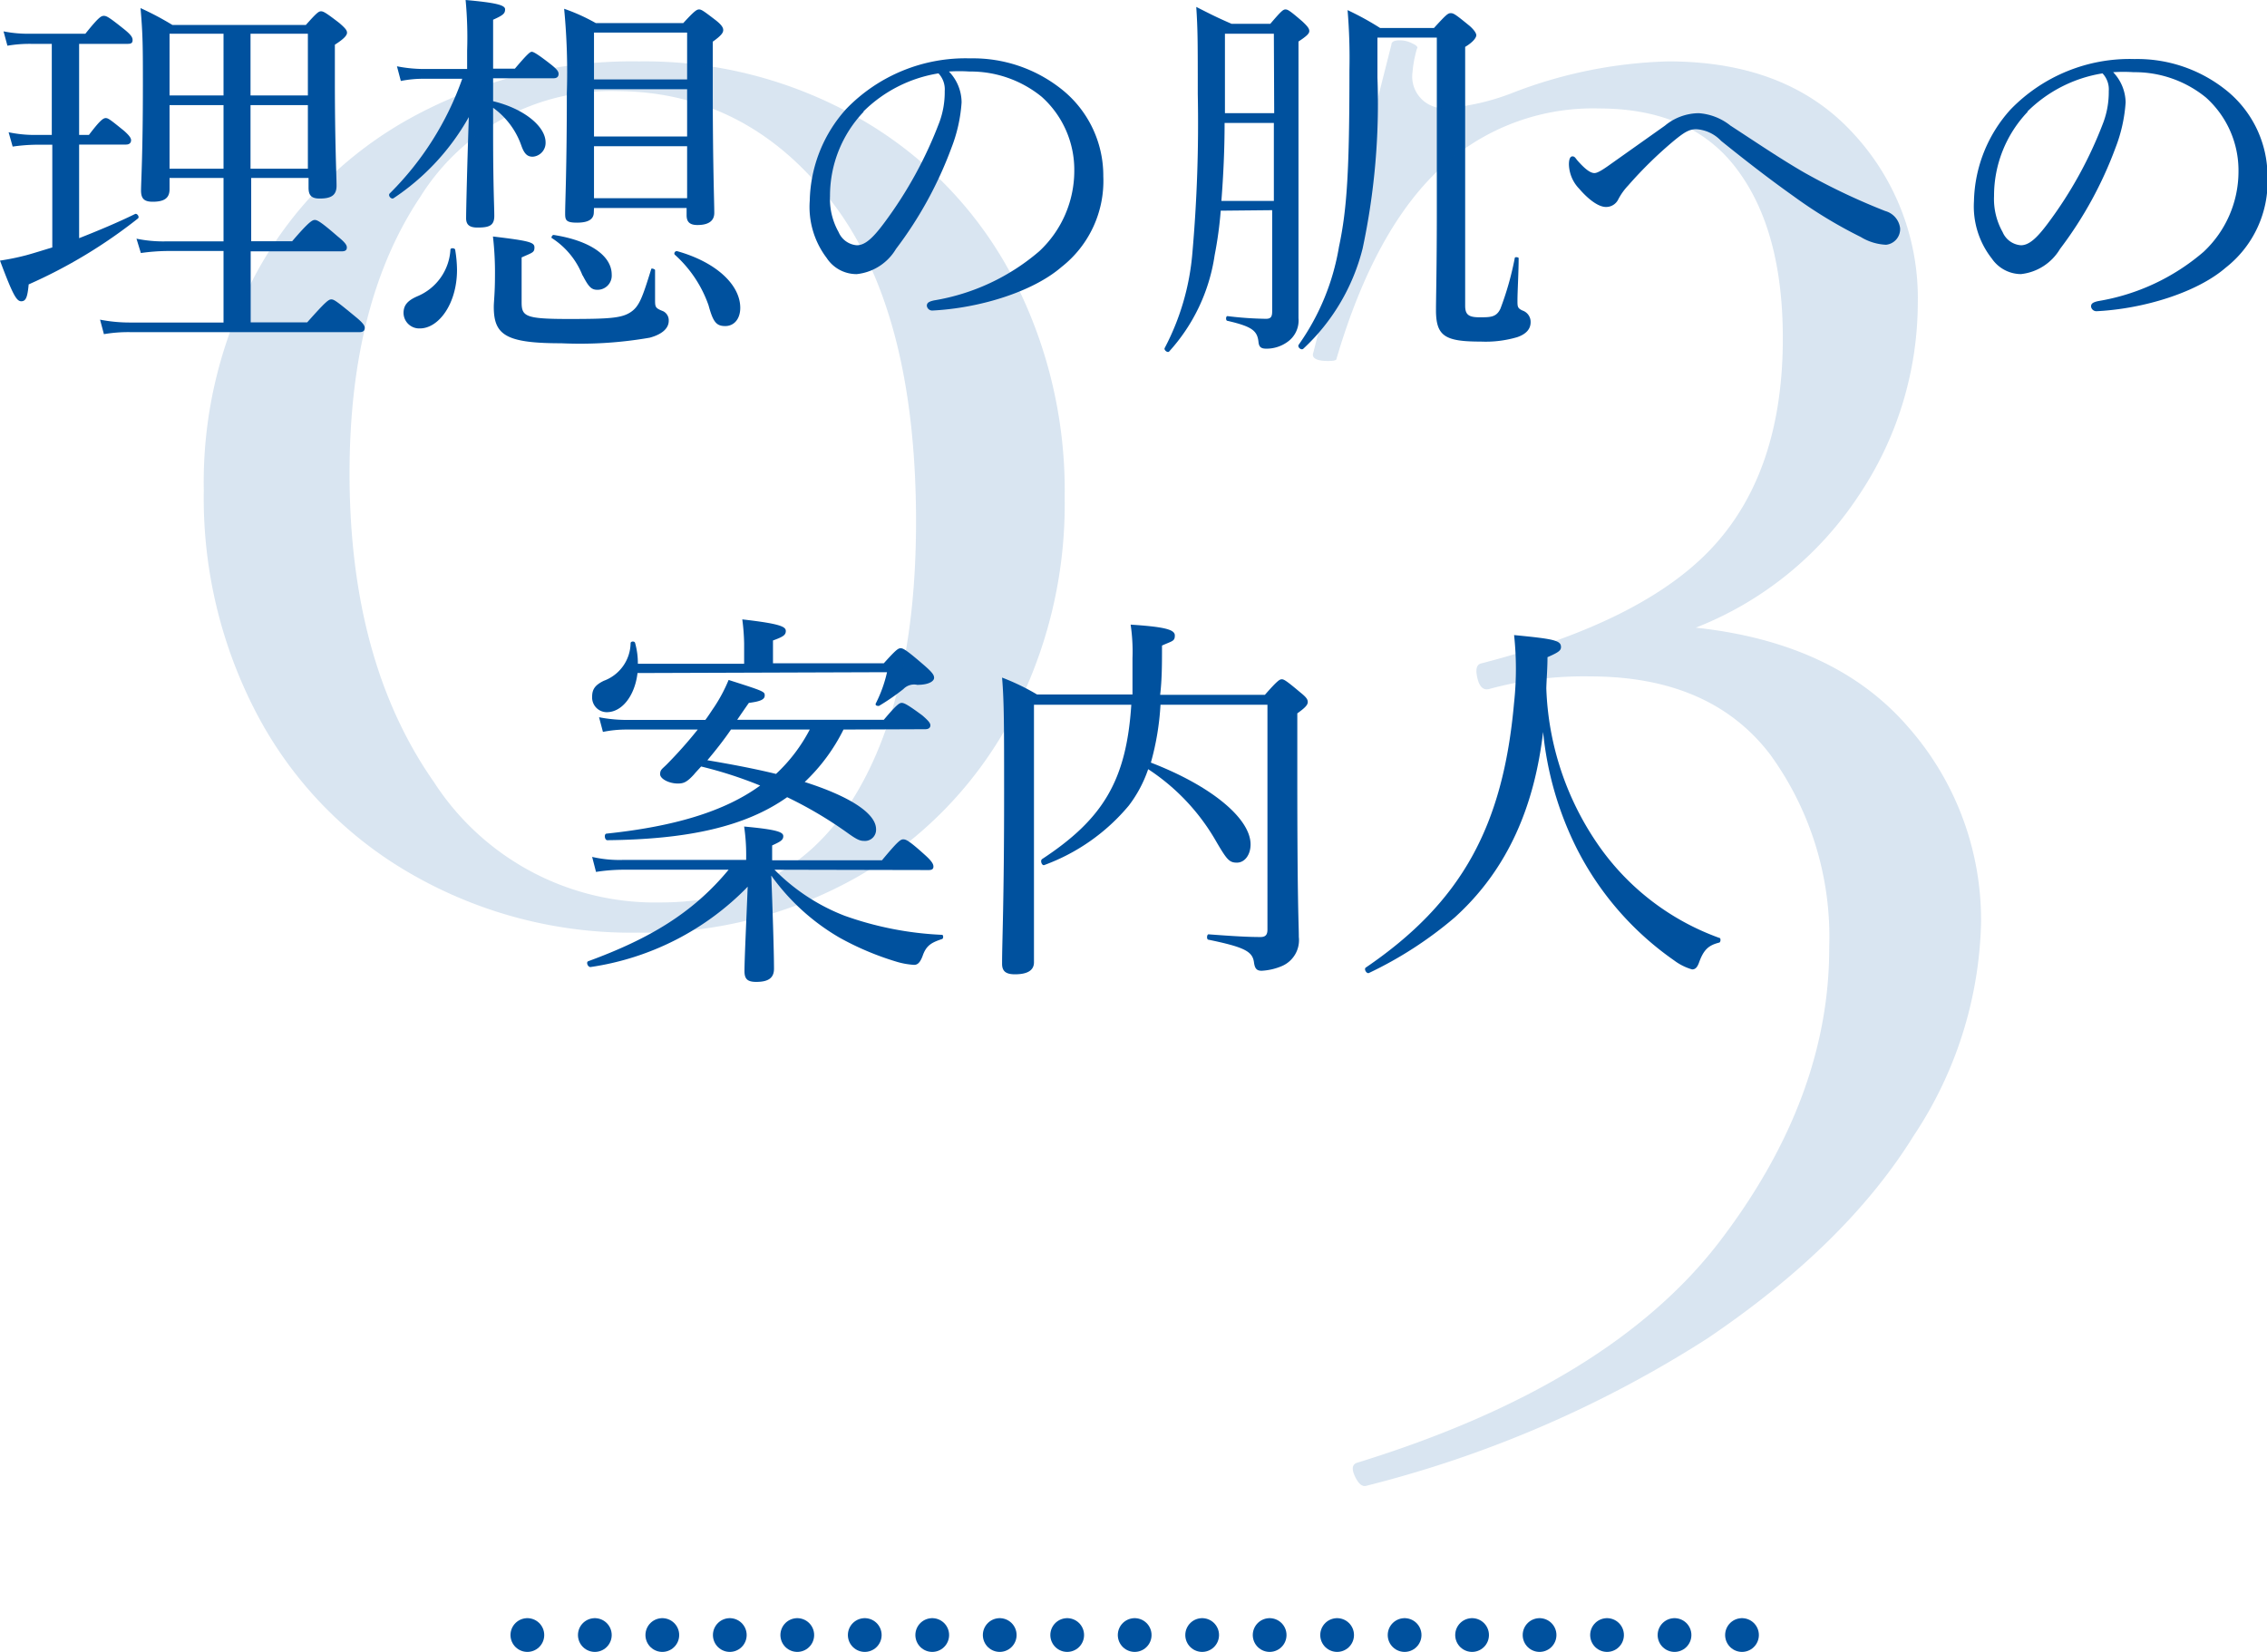
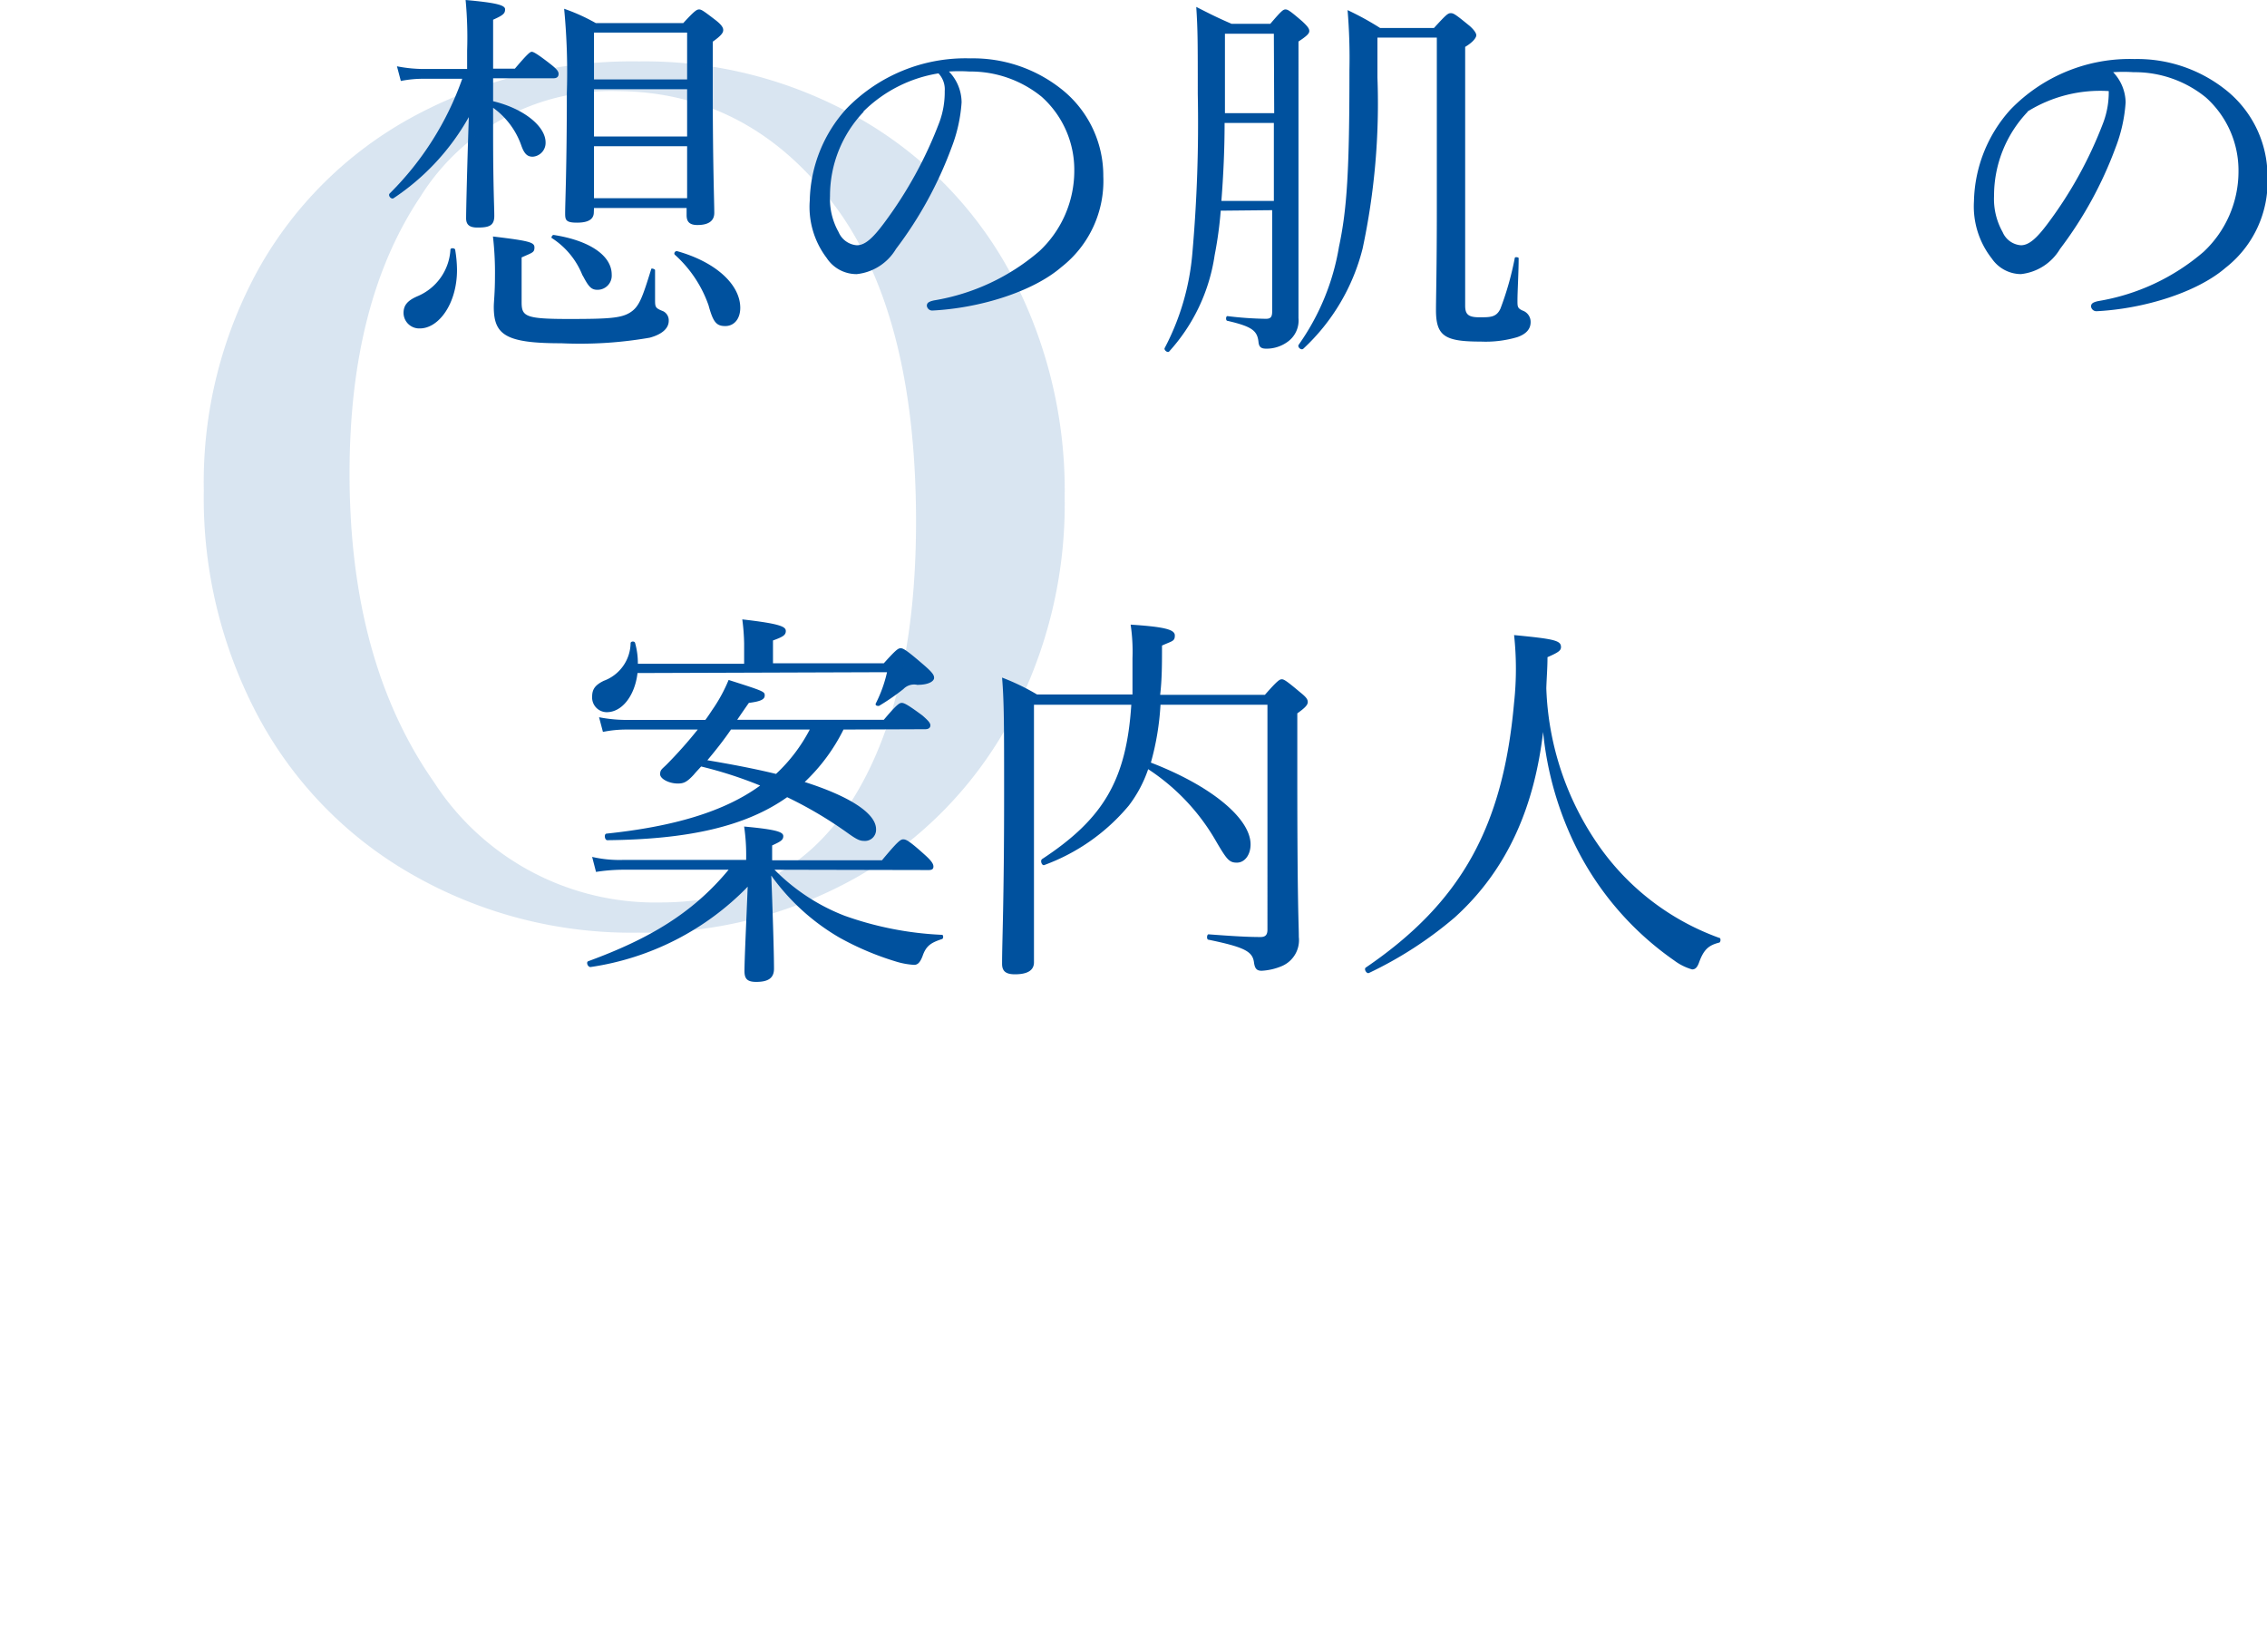
<svg xmlns="http://www.w3.org/2000/svg" viewBox="0 0 134.38 97.93">
  <title>アセット 9</title>
  <g id="レイヤー_2" data-name="レイヤー 2">
    <g id="txt">
-       <path d="M4.69,14.12C5.86,13.66,7,13.18,8,12.69c.11-.07.29.16.18.26A29.89,29.89,0,0,1,1.7,16.86c-.07.75-.16,1-.44,1S.76,17.48,0,15.45a15,15,0,0,0,1.56-.32c.51-.14,1-.3,1.54-.46V8.58h-1a10.69,10.69,0,0,0-1.35.11L.51,7.84A7.44,7.44,0,0,0,2.07,8h1V2.6H1.84a7.81,7.81,0,0,0-1.4.11L.21,1.86A7.49,7.49,0,0,0,1.79,2H5.06C5.86,1,6,.94,6.16.94s.32.09,1.22.81c.37.3.48.46.48.62s-.06.23-.29.23H4.69V8h.58c.66-.87.85-1,1-1s.3.12,1.09.76c.29.26.41.42.41.55s-.07.26-.3.26H4.69Zm5.36-2.9c0,.53-.32.74-1,.74-.51,0-.69-.19-.69-.67s.11-2.18.11-6.23c0-2.21,0-3-.14-4.58a17.58,17.58,0,0,1,1.89,1h7.91c.64-.72.76-.81.9-.81s.3.09,1.08.69c.37.32.46.44.46.58s-.14.34-.72.71V4.76c0,3.75.1,5.68.1,6.25s-.32.76-1,.76c-.48,0-.66-.18-.66-.64v-.58h-3.4V14.3h2.43c1-1.17,1.2-1.26,1.34-1.26S19,13.13,20,14c.46.37.56.53.56.67s-.07.23-.3.23H14.86v4.21h3.35c1.11-1.25,1.27-1.36,1.43-1.36s.32.11,1.4,1c.48.39.58.55.58.69s-.07.25-.3.25H7.73a8.56,8.56,0,0,0-1.57.12l-.23-.86a9.16,9.16,0,0,0,1.75.17h5.57V14.88H9.87A12,12,0,0,0,8.35,15l-.26-.85a7.84,7.84,0,0,0,1.73.16h3.43V10.55h-3.2Zm0-9.22V5.66h3.2V2Zm3.2,8V6.23h-3.2V10Zm5-8h-3.4V5.66h3.4Zm0,4.23h-3.4V10h3.4Z" style="fill:#00519e" />
      <path d="M29.23,6c1.84.44,3.11,1.5,3.11,2.44a.82.82,0,0,1-.76.85c-.3,0-.49-.14-.67-.64a4.64,4.64,0,0,0-1.68-2.26V7.8c0,3.31.07,4.41.07,5s-.32.69-1,.69c-.46,0-.67-.16-.67-.55,0-.55.07-3.33.16-6a14,14,0,0,1-4.46,4.81c-.14.09-.35-.16-.23-.28a18,18,0,0,0,4.3-6.8H25.16a6.8,6.8,0,0,0-1.4.13l-.23-.87a8.34,8.34,0,0,0,1.56.16h2.6V3a23.78,23.78,0,0,0-.09-3c1.79.16,2.34.3,2.34.55s-.11.35-.71.62v2.9h1.29c.74-.87.9-1,1-1s.33.12,1.15.76c.35.28.44.41.44.55s-.07.26-.3.26H29.23ZM23.92,18.56c0-.46.23-.74.83-1a3.19,3.19,0,0,0,1.95-2.76c0-.12.26-.1.28,0A7.57,7.57,0,0,1,27.09,16c0,2-1.08,3.47-2.2,3.47A.93.93,0,0,1,23.92,18.56Zm7-.65c0,.85.21,1,2.81,1,2.37,0,3.1-.05,3.63-.39s.71-.85,1.24-2.56c0-.09.23,0,.23.05,0,.71,0,1.24,0,1.72s0,.53.48.72a.6.6,0,0,1,.33.57c0,.46-.42.81-1.13,1a24.06,24.06,0,0,1-5.24.33c-3.29,0-4-.49-4-2.16,0-.3.07-.81.07-1.84a18.47,18.47,0,0,0-.12-2.33c2.19.26,2.46.35,2.46.65s-.11.3-.76.59Zm3.61-1.58a4.65,4.65,0,0,0-1.81-2.21c-.07,0,0-.21.11-.19,2.12.33,3.43,1.22,3.43,2.35a.84.84,0,0,1-.85.9C35.05,17.18,34.89,17,34.54,16.33Zm.67-3.75c0,.43-.34.62-1,.62s-.7-.16-.7-.55c0-.65.1-2.67.1-7.13a39.19,39.19,0,0,0-.16-5,11.3,11.3,0,0,1,1.88.85h5.18c.66-.72.8-.81.94-.81s.27.09,1,.65c.34.27.43.43.43.57s-.07.3-.62.69V5.17c0,4.6.09,6.76.09,7.45,0,.49-.36.72-1,.72-.46,0-.64-.19-.64-.58v-.43H35.21ZM40.73,1.93H35.21V4.71h5.52ZM35.21,8.09h5.52V5.29H35.21Zm0,3.66h5.52V8.67H35.21ZM42,18.1a7.23,7.23,0,0,0-2-3c-.07-.07,0-.23.14-.21,2.32.65,3.74,2,3.74,3.36,0,.65-.36,1.08-.89,1.08S42.27,19.09,42,18.1Z" style="fill:#00519e" />
      <path d="M57,6.07a9.09,9.09,0,0,1-.6,2.69,23.22,23.22,0,0,1-3.29,6,3.08,3.08,0,0,1-2.32,1.49A2.11,2.11,0,0,1,49,15.29,5,5,0,0,1,48,11.89a8.36,8.36,0,0,1,2.16-5.43,9.83,9.83,0,0,1,7.36-3,8.42,8.42,0,0,1,5.33,1.77,6.54,6.54,0,0,1,2.55,5.22,6.48,6.48,0,0,1-2.48,5.38c-1.7,1.47-4.85,2.44-7.66,2.58a.32.32,0,0,1-.32-.28c0-.18.12-.25.42-.32a12.77,12.77,0,0,0,6.25-2.92,6.52,6.52,0,0,0,2.07-4.76,5.81,5.81,0,0,0-1.93-4.39,6.67,6.67,0,0,0-4.28-1.5,9.25,9.25,0,0,0-1.22,0A2.65,2.65,0,0,1,57,6.07Zm-5.8.55a7.22,7.22,0,0,0-2,5,4,4,0,0,0,.51,2.14,1.28,1.28,0,0,0,1.08.78c.48,0,.94-.41,1.61-1.31a24.43,24.43,0,0,0,3.29-6A5.15,5.15,0,0,0,56,5.4a1.38,1.38,0,0,0-.37-1.05A8.15,8.15,0,0,0,51.17,6.62Z" style="fill:#00519e" />
      <path d="M72.36,12.49A23,23,0,0,1,72,15.13a10.81,10.81,0,0,1-2.69,5.7c-.09.12-.34-.09-.27-.2A14.67,14.67,0,0,0,70.68,15,87.83,87.83,0,0,0,71,5.57c0-3.09,0-3.8-.09-5.16.83.42,1.17.6,2.09,1h2.3c.65-.76.76-.85.9-.85s.28.09,1,.71c.32.3.41.43.41.57s-.12.28-.64.62V7.22c0,10.3,0,11,0,11.64a1.55,1.55,0,0,1-.64,1.4,2.12,2.12,0,0,1-1.27.41c-.32,0-.43-.11-.46-.39-.07-.67-.37-.92-1.84-1.26-.11,0-.11-.28,0-.28a20.74,20.74,0,0,0,2.28.16c.28,0,.37-.11.37-.44v-6Zm.23-5.2c0,1.54-.07,3.08-.19,4.62h3.11V7.29ZM75.51,2h-2.9V4.55c0,.76,0,1.5,0,2.16h2.92Zm6.14,2.6a41.19,41.19,0,0,1-.88,10.14,12.14,12.14,0,0,1-3.51,5.93c-.12.12-.37-.09-.28-.23a14,14,0,0,0,2.39-5.81c.48-2.24.62-4.58.62-10.47A34.42,34.42,0,0,0,79.88.6a17,17,0,0,1,1.93,1.06H85c.74-.81.83-.88,1-.88s.3.09,1.12.76c.28.25.39.44.39.55s-.13.37-.66.69V18.12c0,.53.2.69.85.69s1,0,1.24-.51a18,18,0,0,0,.85-3c0-.09.23-.05.23,0,0,.83-.07,2-.07,2.51,0,.37,0,.46.3.6a.71.71,0,0,1,.48.69c0,.41-.27.71-.8.89a6.64,6.64,0,0,1-2.16.26c-2.12,0-2.65-.32-2.65-1.87,0-.73.05-2.52.05-5.93V2.23H81.65Z" style="fill:#00519e" />
-       <path d="M102.58,7.45c1.42.92,2.9,1.93,4.37,2.78a38.56,38.56,0,0,0,4.8,2.28,1.21,1.21,0,0,1,.88,1,.93.93,0,0,1-.83,1,3.14,3.14,0,0,1-1.5-.46,27.37,27.37,0,0,1-4-2.43c-1.41-1-2.83-2.1-4.28-3.27a2.21,2.21,0,0,0-1.47-.69c-.42,0-.71.18-1.31.67A24.37,24.37,0,0,0,96.51,11a3.61,3.61,0,0,0-.58.81.8.8,0,0,1-.73.46c-.53,0-1.18-.6-1.59-1.08A2.16,2.16,0,0,1,93,9.75c0-.3.07-.48.21-.48s.18.11.3.25c.39.44.73.74,1,.74.14,0,.35-.1.78-.4l3.4-2.41a3.18,3.18,0,0,1,2-.74A3.38,3.38,0,0,1,102.58,7.45Z" style="fill:#00519e" />
-       <path d="M126,6.07a9.09,9.09,0,0,1-.6,2.69,23.22,23.22,0,0,1-3.29,6,3.08,3.08,0,0,1-2.32,1.49,2.11,2.11,0,0,1-1.72-.92,5,5,0,0,1-1.06-3.4,8.36,8.36,0,0,1,2.16-5.43,9.83,9.83,0,0,1,7.36-3,8.42,8.42,0,0,1,5.33,1.77,6.54,6.54,0,0,1,2.55,5.22,6.48,6.48,0,0,1-2.48,5.38c-1.7,1.47-4.85,2.44-7.66,2.58a.32.32,0,0,1-.32-.28c0-.18.12-.25.42-.32a12.77,12.77,0,0,0,6.25-2.92,6.52,6.52,0,0,0,2.07-4.76,5.81,5.81,0,0,0-1.93-4.39,6.67,6.67,0,0,0-4.28-1.5,9.25,9.25,0,0,0-1.22,0A2.65,2.65,0,0,1,126,6.07Zm-5.8.55a7.22,7.22,0,0,0-2,5,4,4,0,0,0,.51,2.14,1.28,1.28,0,0,0,1.08.78c.48,0,.94-.41,1.61-1.31a24.43,24.43,0,0,0,3.29-6A5.15,5.15,0,0,0,125,5.4a1.38,1.38,0,0,0-.37-1.05A8.15,8.15,0,0,0,120.17,6.62Z" style="fill:#00519e" />
+       <path d="M126,6.07a9.09,9.09,0,0,1-.6,2.69,23.22,23.22,0,0,1-3.29,6,3.08,3.08,0,0,1-2.32,1.49,2.11,2.11,0,0,1-1.72-.92,5,5,0,0,1-1.06-3.4,8.36,8.36,0,0,1,2.16-5.43,9.83,9.83,0,0,1,7.36-3,8.42,8.42,0,0,1,5.33,1.77,6.54,6.54,0,0,1,2.55,5.22,6.48,6.48,0,0,1-2.48,5.38c-1.7,1.47-4.85,2.44-7.66,2.58a.32.32,0,0,1-.32-.28c0-.18.12-.25.42-.32a12.77,12.77,0,0,0,6.25-2.92,6.52,6.52,0,0,0,2.07-4.76,5.81,5.81,0,0,0-1.93-4.39,6.67,6.67,0,0,0-4.28-1.5,9.25,9.25,0,0,0-1.22,0A2.65,2.65,0,0,1,126,6.07Zm-5.8.55a7.22,7.22,0,0,0-2,5,4,4,0,0,0,.51,2.14,1.28,1.28,0,0,0,1.08.78c.48,0,.94-.41,1.61-1.31a24.43,24.43,0,0,0,3.29-6A5.15,5.15,0,0,0,125,5.4A8.15,8.15,0,0,0,120.17,6.62Z" style="fill:#00519e" />
      <path d="M45.91,51.56a11.81,11.81,0,0,0,4.16,2.73,19.73,19.73,0,0,0,5.77,1.13c.09,0,.09.23,0,.25-.64.21-.94.39-1.15,1-.16.43-.32.53-.51.53A4.56,4.56,0,0,1,53.1,57a17,17,0,0,1-3.33-1.41,13,13,0,0,1-4.05-3.68c.07,1.82.16,4.49.16,5.52,0,.55-.34.78-1.05.78-.51,0-.7-.16-.7-.64,0-.71.12-3.17.19-5A16.27,16.27,0,0,1,35,57.33c-.16,0-.28-.3-.12-.35,3.57-1.31,6.17-2.83,8.31-5.42H36.94a10.74,10.74,0,0,0-1.61.13l-.23-.89a7.2,7.2,0,0,0,1.79.18h7.34v-.11A11.56,11.56,0,0,0,44.11,49c2,.18,2.32.34,2.32.57s-.16.32-.66.55V51h6.51c.94-1.13,1.1-1.24,1.26-1.24s.34.07,1.26.9c.44.39.53.57.53.71s-.07.21-.29.21ZM37.79,39.9c-.16,1.35-.92,2.32-1.82,2.32a.87.87,0,0,1-.87-.92c0-.44.18-.69.69-.94a2.42,2.42,0,0,0,1.59-2.23c0-.12.25-.14.27,0a4.4,4.4,0,0,1,.16,1.22h6.3V38.15A12.42,12.42,0,0,0,44,36.72c2.3.26,2.58.44,2.58.69s-.19.35-.76.56v1.35h6.57c.72-.8.85-.89,1-.89s.35.11,1.38,1c.53.46.6.6.6.76s-.25.41-1,.41a.88.88,0,0,0-.82.25,13.21,13.21,0,0,1-1.45,1c-.07,0-.23,0-.19-.14a7.84,7.84,0,0,0,.67-1.86ZM50,43.25a11,11,0,0,1-2.3,3.11c2.67.85,4.23,1.86,4.23,2.8a.66.66,0,0,1-.73.69c-.25,0-.46-.11-1-.5a24,24,0,0,0-3.54-2.09C44.2,49,40.8,49.76,36,49.81c-.16,0-.21-.37-.05-.39,4-.42,7-1.31,9.11-2.85a24.64,24.64,0,0,0-3.5-1.13c-.14.16-.3.32-.43.48-.42.46-.62.53-.95.53-.53,0-1.05-.28-1.05-.55s.11-.3.39-.58a26.11,26.11,0,0,0,1.84-2.07H37.14a6.88,6.88,0,0,0-1.4.14l-.23-.87a8.56,8.56,0,0,0,1.59.16h4.71c.19-.25.35-.51.51-.74a9.31,9.31,0,0,0,.87-1.63c2.1.67,2.14.69,2.14.92s-.23.35-.94.44c-.26.37-.48.69-.69,1h8.69c.76-.9.92-1,1.06-1s.34.09,1.22.74c.37.32.48.46.48.59s-.09.23-.3.23Zm-6.67,0c-.43.63-.92,1.25-1.4,1.82,1.36.23,2.71.48,4.07.81A9.71,9.71,0,0,0,48,43.25Z" style="fill:#00519e" />
      <path d="M68.79,41.78a15.86,15.86,0,0,1-.57,3.43c3.63,1.4,5.91,3.33,5.91,4.85,0,.62-.35,1.08-.81,1.08s-.6-.18-1.26-1.31a12.56,12.56,0,0,0-4-4.23,7.55,7.55,0,0,1-1.15,2.16,11.81,11.81,0,0,1-5,3.52c-.14.07-.27-.25-.14-.35,3.64-2.39,5-4.69,5.29-9.15H61.29v5.75c0,6.07,0,8,0,9.52,0,.48-.39.71-1.13.71-.53,0-.76-.18-.76-.62,0-1.42.12-3.61.12-10.09,0-4,0-5.43-.12-6.88a13.35,13.35,0,0,1,2.07,1h5.66c0-.67,0-1.38,0-2.14a10.88,10.88,0,0,0-.11-2c2,.13,2.62.29,2.62.64s-.14.32-.76.6c0,1.08,0,2-.11,2.92h6.21c.73-.83.87-.92,1-.92s.28.09,1.1.78c.35.28.44.41.44.57s-.14.33-.62.67V46c0,7.85.09,8.72.09,9.55a1.67,1.67,0,0,1-1,1.72,3.56,3.56,0,0,1-1.2.28c-.29,0-.41-.12-.46-.51-.09-.64-.57-.89-2.69-1.33-.13,0-.11-.32,0-.32,1.47.11,2.32.16,3.08.16.3,0,.41-.14.41-.44V41.78Z" style="fill:#00519e" />
      <path d="M94.83,50.22a14.86,14.86,0,0,0,7.08,5.38c.11,0,.09.26,0,.28-.63.16-.92.41-1.2,1.19-.11.3-.23.4-.41.4a3.28,3.28,0,0,1-1.06-.53,18,18,0,0,1-5.77-6.63,19.69,19.69,0,0,1-2-6.92c-.5,4.26-2,8.07-5.24,11a23,23,0,0,1-5.08,3.29c-.14.07-.32-.23-.19-.32,5.66-3.86,8.14-8.35,8.79-15.71a18.64,18.64,0,0,0,0-4c2.39.23,2.78.32,2.78.71,0,.21-.16.32-.8.6,0,.62-.05,1.22-.07,1.84A17.33,17.33,0,0,0,94.83,50.22Z" style="fill:#00519e" />
-       <line x1="31.26" y1="96.93" x2="105.26" y2="96.93" style="fill:none;stroke:#00519e;stroke-linecap:round;stroke-linejoin:round;stroke-width:2px;stroke-dasharray:0,4" />
      <g style="opacity:0.15">
        <path d="M24.48,51.87a23.57,23.57,0,0,1-9.14-9.33,27.51,27.51,0,0,1-3.26-13.47,26.18,26.18,0,0,1,3.26-13.15,23.12,23.12,0,0,1,9.14-9A27.28,27.28,0,0,1,37.89,3.64,25.63,25.63,0,0,1,50.91,7a23.28,23.28,0,0,1,9,9.21,27.4,27.4,0,0,1,3.2,13.28,27,27,0,0,1-3.26,13.28,23.6,23.6,0,0,1-9,9.2,25.57,25.57,0,0,1-13,3.32A26.13,26.13,0,0,1,24.48,51.87Zm26-4.38q3.81-6,3.82-16.54,0-12.52-5-19T36.63,5.4a13.32,13.32,0,0,0-11.71,6.26q-4.2,6.27-4.2,16.41,0,11.15,5,18.29A15.6,15.6,0,0,0,39.14,53.5Q46.66,53.5,50.48,47.49Z" style="fill:#00519e" />
-         <path d="M113.11,43.1a17.31,17.31,0,0,1,4.32,11.65,23.77,23.77,0,0,1-4,12.59q-4,6.45-12.21,12A68.26,68.26,0,0,1,81,88.08q-.37.12-.69-.57c-.21-.46-.15-.73.19-.81q15-4.64,21.48-13.16t6.45-17.41a18.39,18.39,0,0,0-3.5-11.4Q101.4,40.1,94.26,40.1a21.18,21.18,0,0,0-6,.75c-.33.08-.56-.13-.68-.63s-.07-.79.18-.88q9.78-2.51,13.85-7t4.07-12.28q0-6.39-2.7-10c-1.79-2.42-4.53-3.63-8.2-3.63A13.27,13.27,0,0,0,85.36,10q-3.89,3.63-6.14,11.28c0,.08-.16.12-.5.12-.67,0-1-.17-.87-.5L82.48,2.64c0-.17.17-.25.5-.25a1.61,1.61,0,0,1,.75.19c.26.12.34.23.26.31a7,7,0,0,0-.26,1.38A1.88,1.88,0,0,0,85.86,6.4a13.67,13.67,0,0,0,3.76-.88,27.42,27.42,0,0,1,9.27-1.88q7,0,10.9,4.2a14.33,14.33,0,0,1,3.89,10.08,20.52,20.52,0,0,1-3.51,11.47,20.49,20.49,0,0,1-9.65,7.82Q108.79,38.1,113.11,43.1Z" style="fill:#00519e" />
      </g>
    </g>
  </g>
</svg>